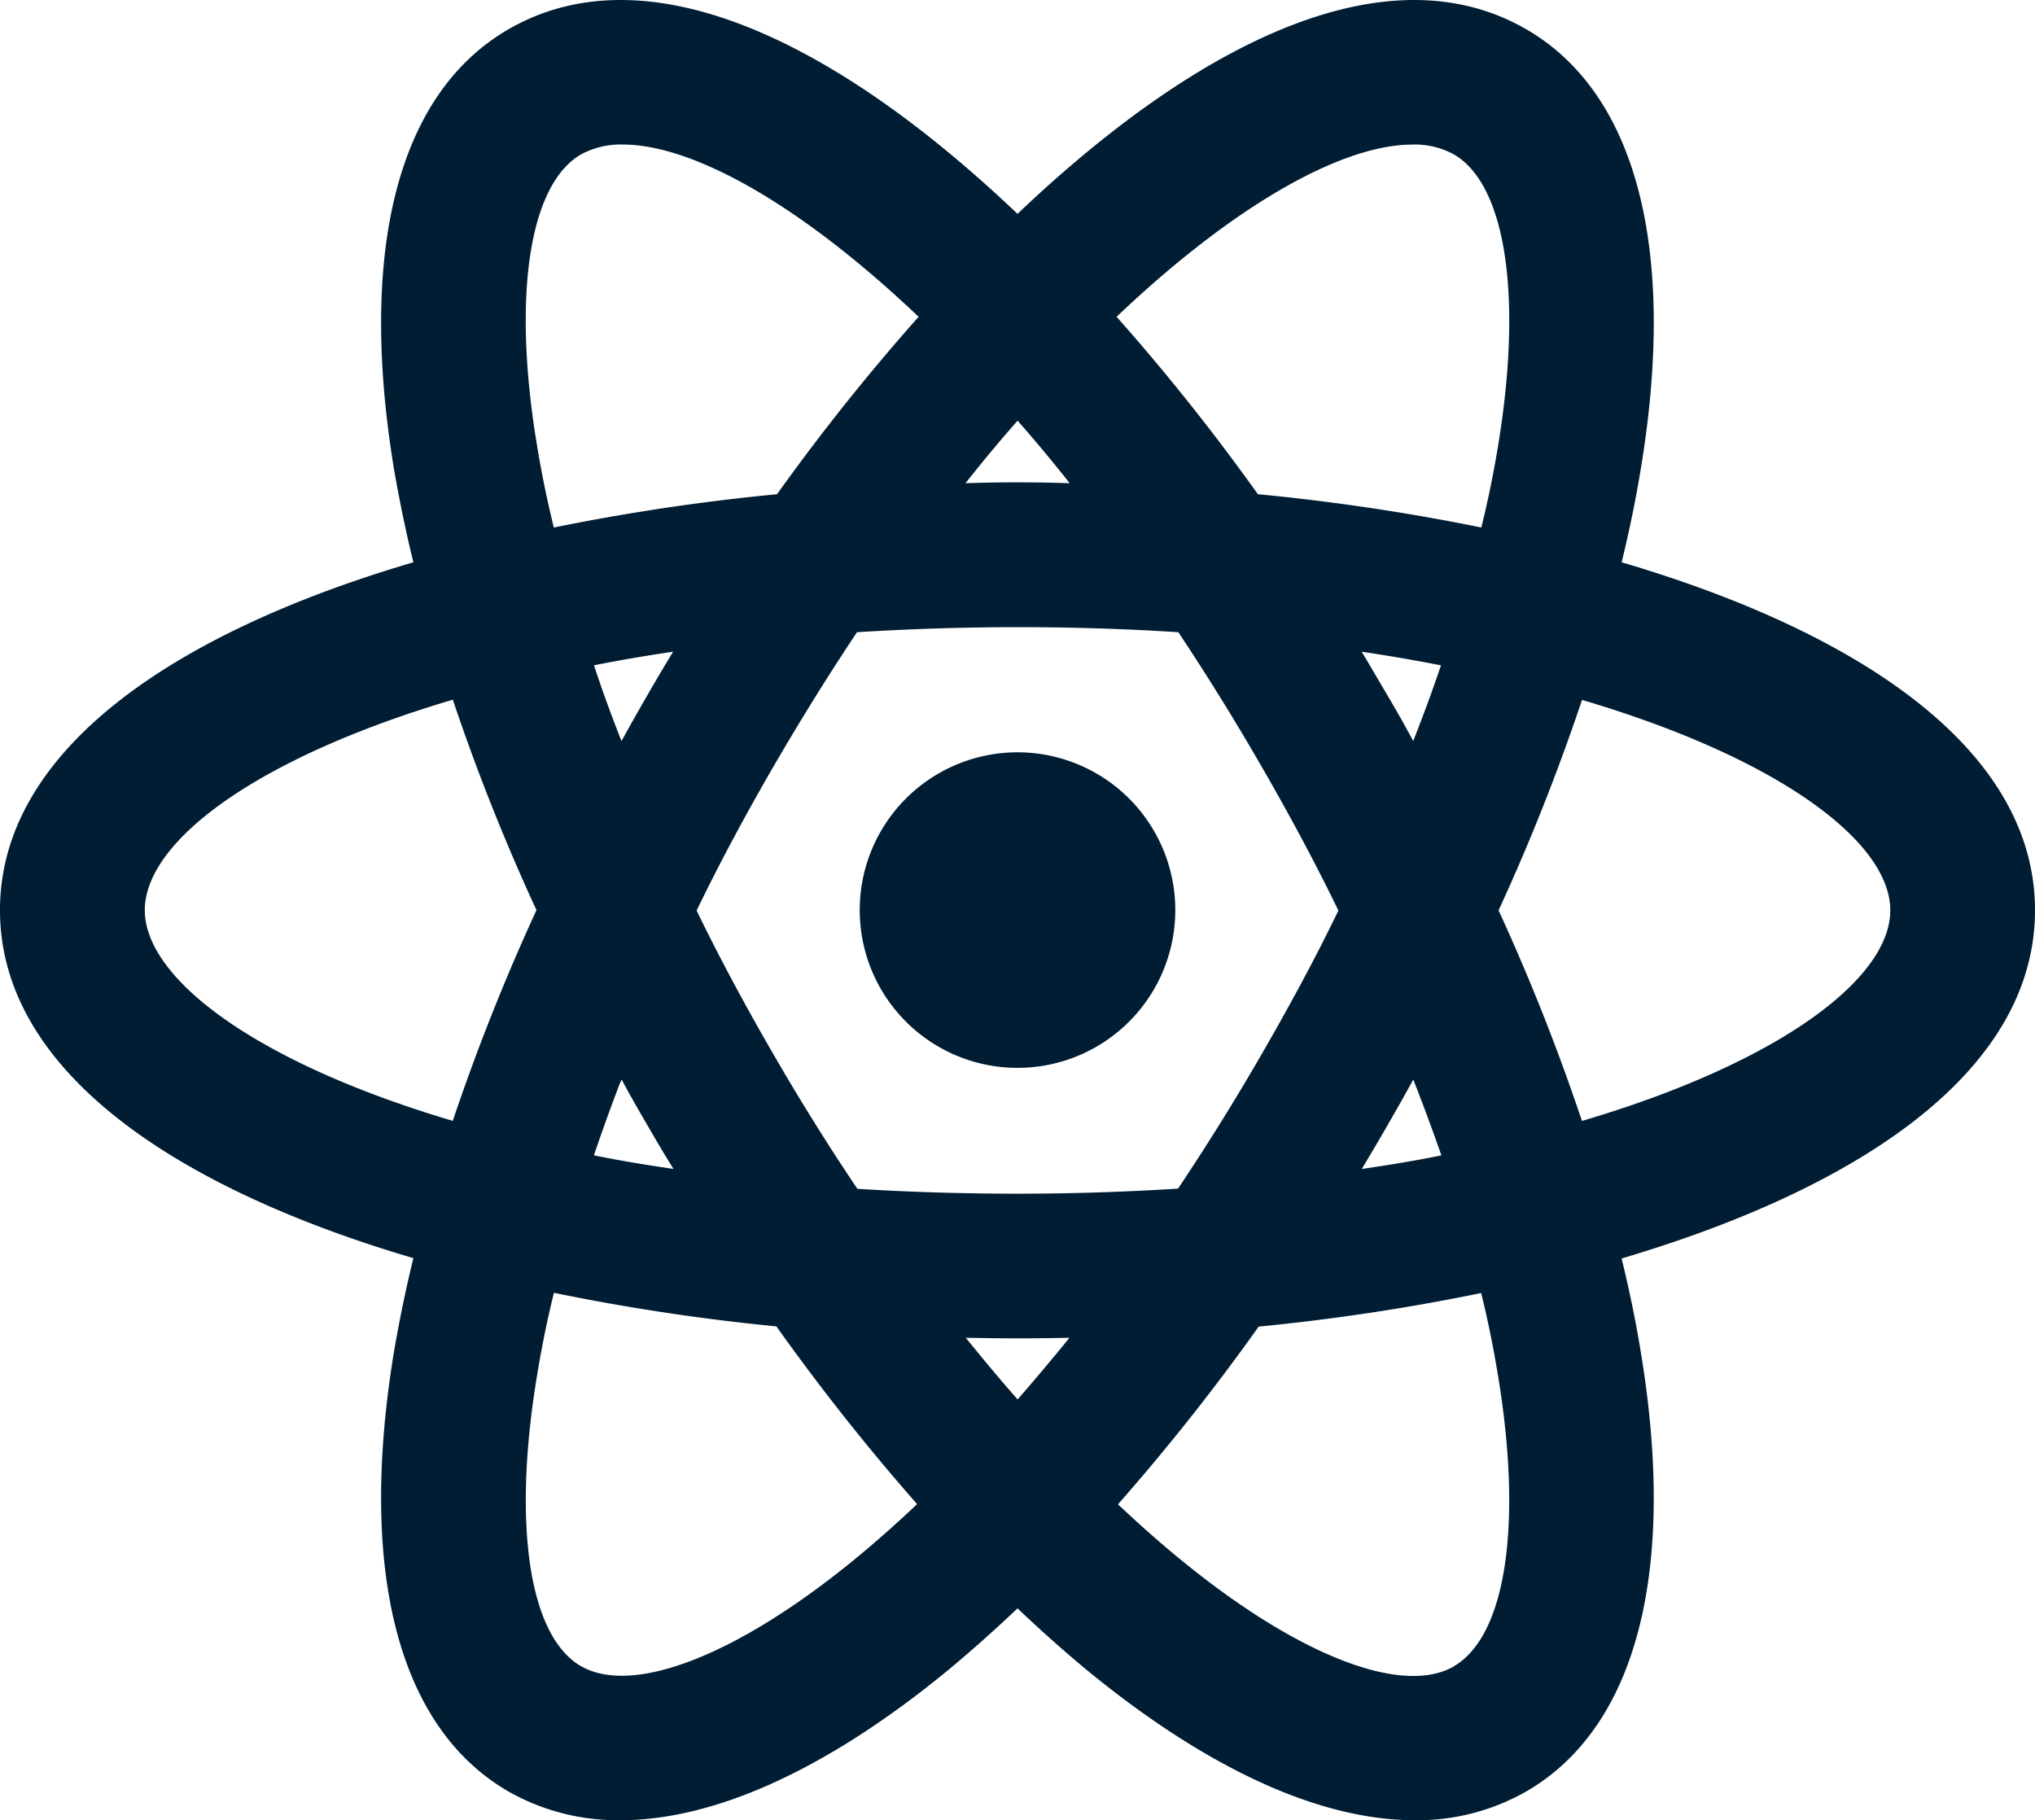
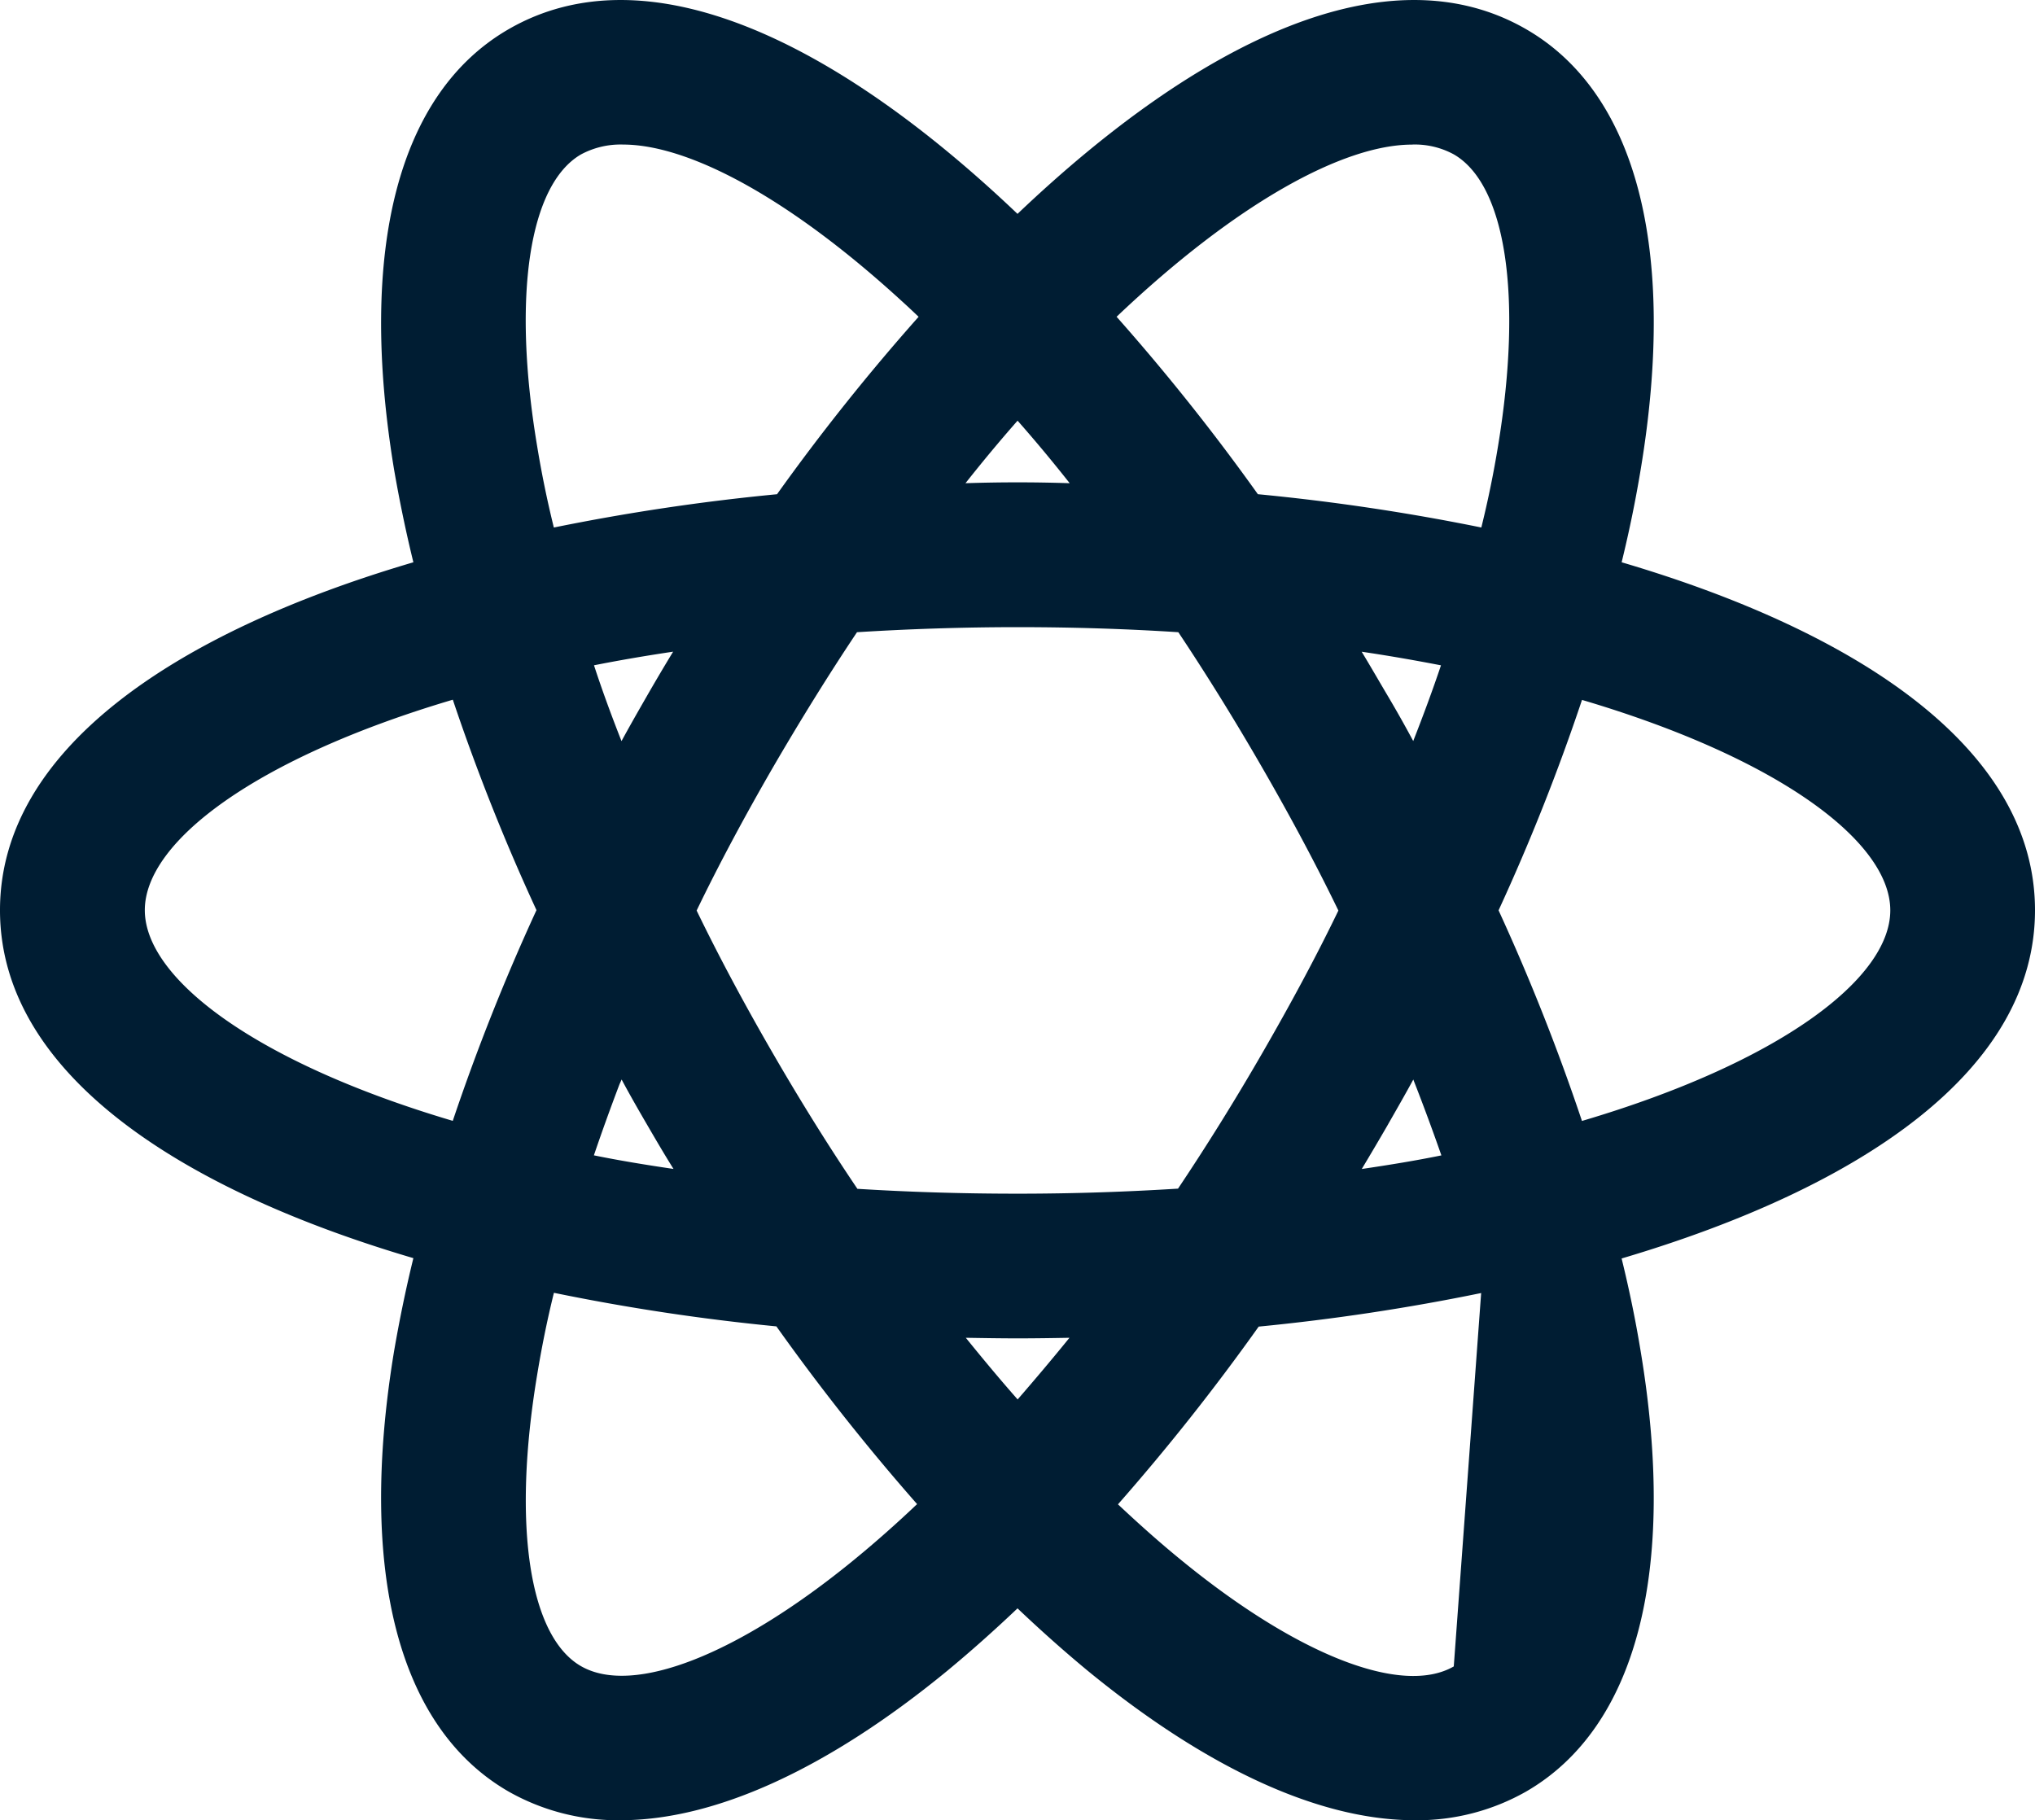
<svg xmlns="http://www.w3.org/2000/svg" width="80.493" height="72.002" viewBox="0 0 80.493 72.002">
  <g id="react_native" data-name="react native" transform="translate(-434.871 -115.746)">
-     <path id="Path_1961" data-name="Path 1961" d="M470.811,141.736a6.241,6.241,0,1,1-6.24,6.24,6.241,6.241,0,0,1,6.24-6.24" transform="translate(4.306 3.769)" fill="#001d33" />
-     <path id="Path_1962" data-name="Path 1962" d="M515.364,151.751c0-6.309-6.836-10.958-16.35-13.763.309-1.26.561-2.5.756-3.687,1.443-8.7-.172-14.885-4.534-17.4-5.473-3.16-12.927.458-20.118,7.305-7.191-6.847-14.656-10.465-20.129-7.305-4.362,2.519-5.965,8.7-4.534,17.4.206,1.191.458,2.427.767,3.687-9.515,2.8-16.351,7.454-16.351,13.763s6.836,10.958,16.351,13.763c-.309,1.26-.561,2.5-.767,3.7-1.431,8.7.172,14.884,4.534,17.4a8.759,8.759,0,0,0,4.42,1.134c3.721,0,8.164-2,12.927-5.908q1.391-1.151,2.782-2.473,1.391,1.322,2.782,2.473c4.763,3.9,9.194,5.908,12.927,5.908a8.717,8.717,0,0,0,4.408-1.134c4.362-2.52,5.977-8.7,4.534-17.4q-.293-1.8-.756-3.687C508.529,162.708,515.364,158.071,515.364,151.751Zm-25.591,8.473c.343-.6.676-1.179,1-1.775.4,1.019.767,2.015,1.111,3-1.008.206-2.061.378-3.149.538.352-.587.695-1.168,1.039-1.763Zm1-15.16q-.482-.9-1-1.775c-.347-.584-.687-1.179-1.042-1.763,1.088.16,2.13.344,3.137.538-.331.985-.7,1.981-1.1,3Zm-.046-23.6a3.225,3.225,0,0,1,1.649.389c2.061,1.191,2.725,5.6,1.752,11.519-.172,1.053-.389,2.13-.664,3.24a84.967,84.967,0,0,0-8.839-1.317,84.923,84.923,0,0,0-5.588-7.019c4.783-4.543,9-6.81,11.687-6.81Zm-15.606,10.923q1.031,1.168,2.061,2.473-1.031-.034-2.061-.034t-2.061.034q1.027-1.3,2.058-2.471Zm-17.266-10.534a3.3,3.3,0,0,1,1.66-.389c2.565,0,6.515,2.061,11.015,6.183.229.206.447.412.676.63a84.992,84.992,0,0,0-5.6,7.019,84.738,84.738,0,0,0-8.828,1.317c-.275-1.111-.492-2.187-.664-3.24-.988-5.919-.314-10.327,1.737-11.518Zm1.534,36.754c.023-.057.046-.1.069-.16.321.6.653,1.179,1,1.775s.687,1.179,1.053,1.763c-1.088-.16-2.141-.332-3.149-.538.314-.925.657-1.876,1.023-2.838Zm-1.019-16.545c1.008-.2,2.05-.378,3.126-.538-.355.584-.7,1.168-1.042,1.763s-.676,1.179-1,1.775c-.4-1.017-.767-2.013-1.088-3Zm-5.588,18.022c-7.809-2.313-12.183-5.633-12.183-8.336s4.374-6.011,12.183-8.324a82.643,82.643,0,0,0,3.309,8.324,83.923,83.923,0,0,0-3.312,8.338ZM468.7,177.408c-4.626,3.8-8.782,5.427-10.843,4.248s-2.725-5.6-1.74-11.519c.172-1.053.389-2.141.664-3.252a84.27,84.27,0,0,0,8.8,1.328,86.969,86.969,0,0,0,5.565,7.03c-.811.77-1.636,1.5-2.449,2.167Zm.08-14.644c-1.168-1.729-2.29-3.538-3.366-5.4s-2.084-3.733-2.988-5.6c.9-1.866,1.912-3.744,2.988-5.61,1.111-1.912,2.233-3.721,3.355-5.4,2.027-.126,4.145-.2,6.355-.2s4.328.069,6.355.2c1.122,1.683,2.244,3.492,3.343,5.4,1.076,1.866,2.084,3.744,2.988,5.61-.9,1.866-1.912,3.733-2.988,5.6s-2.2,3.675-3.355,5.4c-2.015.126-4.133.2-6.343.2s-4.331-.067-6.347-.193Zm4.294,5.9c.687.011,1.363.023,2.049.023s1.363-.011,2.05-.023c-.687.847-1.374,1.66-2.05,2.439-.689-.78-1.365-1.593-2.052-2.441Zm19.3,13c-2.05,1.179-6.206-.448-10.832-4.248-.813-.664-1.637-1.4-2.45-2.164a86.97,86.97,0,0,0,5.565-7.03,84.275,84.275,0,0,0,8.8-1.328c.275,1.111.492,2.2.664,3.252.982,5.913.316,10.321-1.745,11.512Zm5.072-21.572a83.766,83.766,0,0,0-3.3-8.336,82.521,82.521,0,0,0,3.3-8.324c7.82,2.313,12.194,5.622,12.194,8.324s-4.372,6.018-12.192,8.33Z" fill="#001d33" />
+     <path id="Path_1962" data-name="Path 1962" d="M515.364,151.751c0-6.309-6.836-10.958-16.35-13.763.309-1.26.561-2.5.756-3.687,1.443-8.7-.172-14.885-4.534-17.4-5.473-3.16-12.927.458-20.118,7.305-7.191-6.847-14.656-10.465-20.129-7.305-4.362,2.519-5.965,8.7-4.534,17.4.206,1.191.458,2.427.767,3.687-9.515,2.8-16.351,7.454-16.351,13.763s6.836,10.958,16.351,13.763c-.309,1.26-.561,2.5-.767,3.7-1.431,8.7.172,14.884,4.534,17.4a8.759,8.759,0,0,0,4.42,1.134c3.721,0,8.164-2,12.927-5.908q1.391-1.151,2.782-2.473,1.391,1.322,2.782,2.473c4.763,3.9,9.194,5.908,12.927,5.908a8.717,8.717,0,0,0,4.408-1.134c4.362-2.52,5.977-8.7,4.534-17.4q-.293-1.8-.756-3.687C508.529,162.708,515.364,158.071,515.364,151.751Zm-25.591,8.473c.343-.6.676-1.179,1-1.775.4,1.019.767,2.015,1.111,3-1.008.206-2.061.378-3.149.538.352-.587.695-1.168,1.039-1.763Zm1-15.16q-.482-.9-1-1.775c-.347-.584-.687-1.179-1.042-1.763,1.088.16,2.13.344,3.137.538-.331.985-.7,1.981-1.1,3Zm-.046-23.6a3.225,3.225,0,0,1,1.649.389c2.061,1.191,2.725,5.6,1.752,11.519-.172,1.053-.389,2.13-.664,3.24a84.967,84.967,0,0,0-8.839-1.317,84.923,84.923,0,0,0-5.588-7.019c4.783-4.543,9-6.81,11.687-6.81Zm-15.606,10.923q1.031,1.168,2.061,2.473-1.031-.034-2.061-.034t-2.061.034q1.027-1.3,2.058-2.471Zm-17.266-10.534a3.3,3.3,0,0,1,1.66-.389c2.565,0,6.515,2.061,11.015,6.183.229.206.447.412.676.63a84.992,84.992,0,0,0-5.6,7.019,84.738,84.738,0,0,0-8.828,1.317c-.275-1.111-.492-2.187-.664-3.24-.988-5.919-.314-10.327,1.737-11.518Zm1.534,36.754c.023-.057.046-.1.069-.16.321.6.653,1.179,1,1.775s.687,1.179,1.053,1.763c-1.088-.16-2.141-.332-3.149-.538.314-.925.657-1.876,1.023-2.838Zm-1.019-16.545c1.008-.2,2.05-.378,3.126-.538-.355.584-.7,1.168-1.042,1.763s-.676,1.179-1,1.775c-.4-1.017-.767-2.013-1.088-3Zm-5.588,18.022c-7.809-2.313-12.183-5.633-12.183-8.336s4.374-6.011,12.183-8.324a82.643,82.643,0,0,0,3.309,8.324,83.923,83.923,0,0,0-3.312,8.338ZM468.7,177.408c-4.626,3.8-8.782,5.427-10.843,4.248s-2.725-5.6-1.74-11.519c.172-1.053.389-2.141.664-3.252a84.27,84.27,0,0,0,8.8,1.328,86.969,86.969,0,0,0,5.565,7.03c-.811.77-1.636,1.5-2.449,2.167Zm.08-14.644c-1.168-1.729-2.29-3.538-3.366-5.4s-2.084-3.733-2.988-5.6c.9-1.866,1.912-3.744,2.988-5.61,1.111-1.912,2.233-3.721,3.355-5.4,2.027-.126,4.145-.2,6.355-.2s4.328.069,6.355.2c1.122,1.683,2.244,3.492,3.343,5.4,1.076,1.866,2.084,3.744,2.988,5.61-.9,1.866-1.912,3.733-2.988,5.6s-2.2,3.675-3.355,5.4c-2.015.126-4.133.2-6.343.2s-4.331-.067-6.347-.193Zm4.294,5.9c.687.011,1.363.023,2.049.023s1.363-.011,2.05-.023c-.687.847-1.374,1.66-2.05,2.439-.689-.78-1.365-1.593-2.052-2.441Zm19.3,13c-2.05,1.179-6.206-.448-10.832-4.248-.813-.664-1.637-1.4-2.45-2.164a86.97,86.97,0,0,0,5.565-7.03,84.275,84.275,0,0,0,8.8-1.328Zm5.072-21.572a83.766,83.766,0,0,0-3.3-8.336,82.521,82.521,0,0,0,3.3-8.324c7.82,2.313,12.194,5.622,12.194,8.324s-4.372,6.018-12.192,8.33Z" fill="#001d33" />
  </g>
</svg>